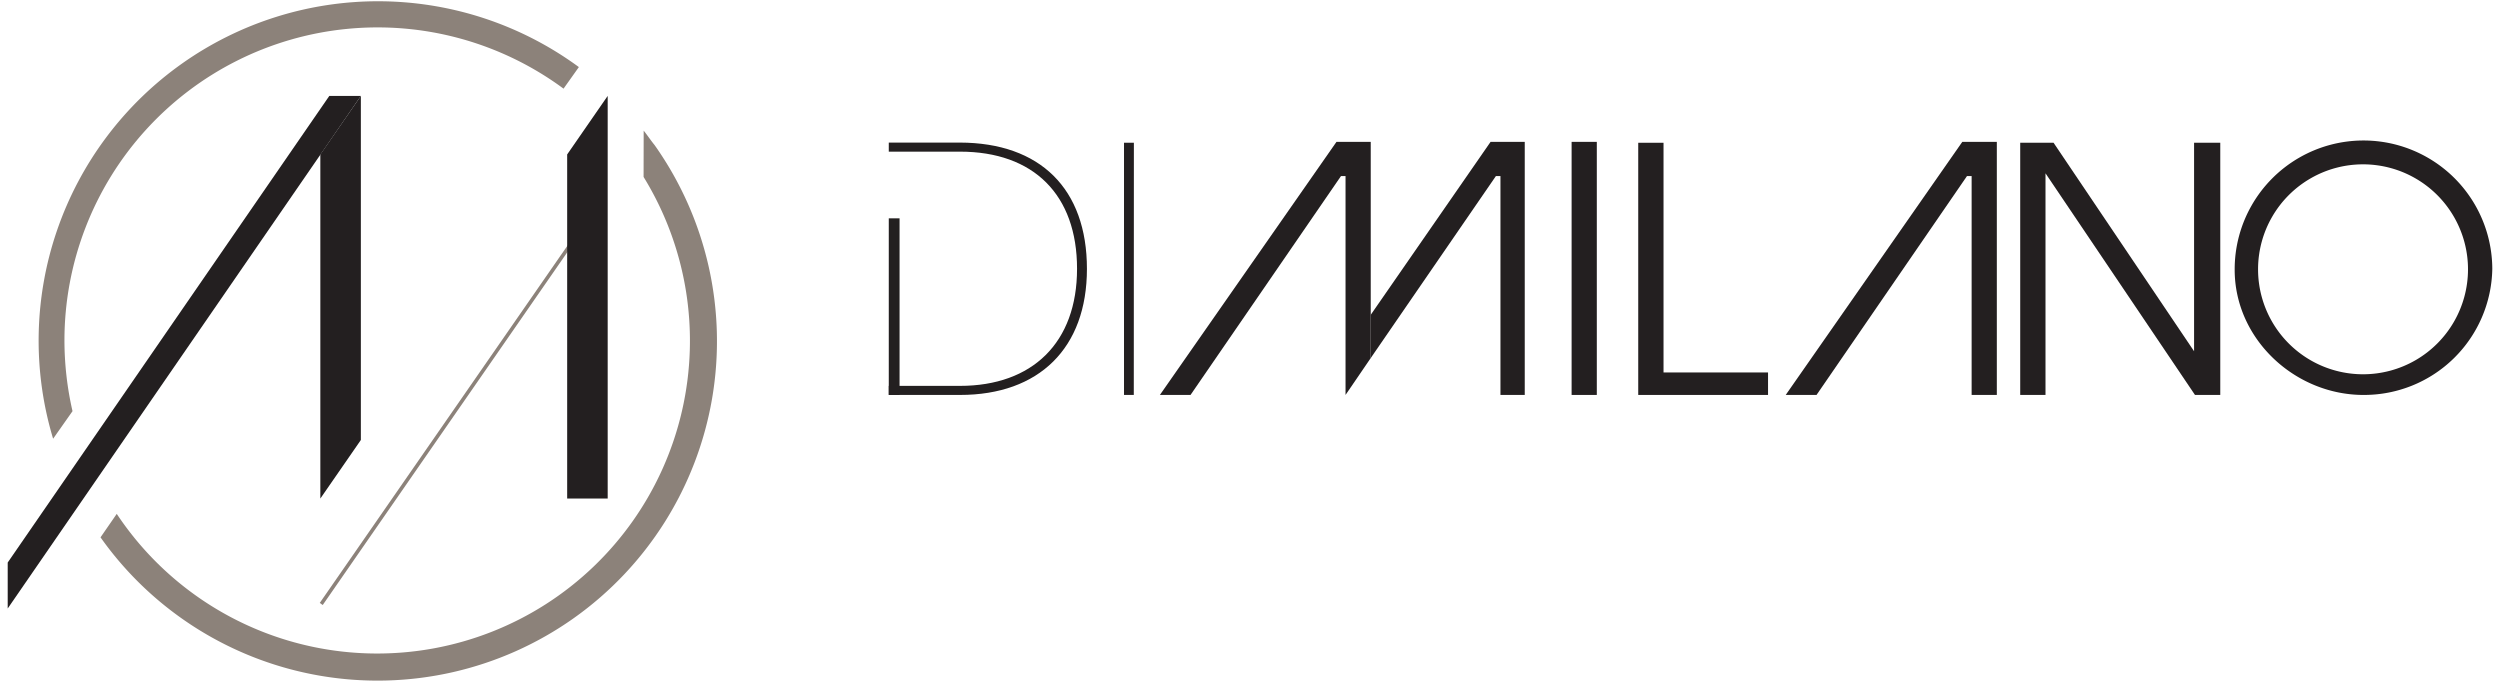
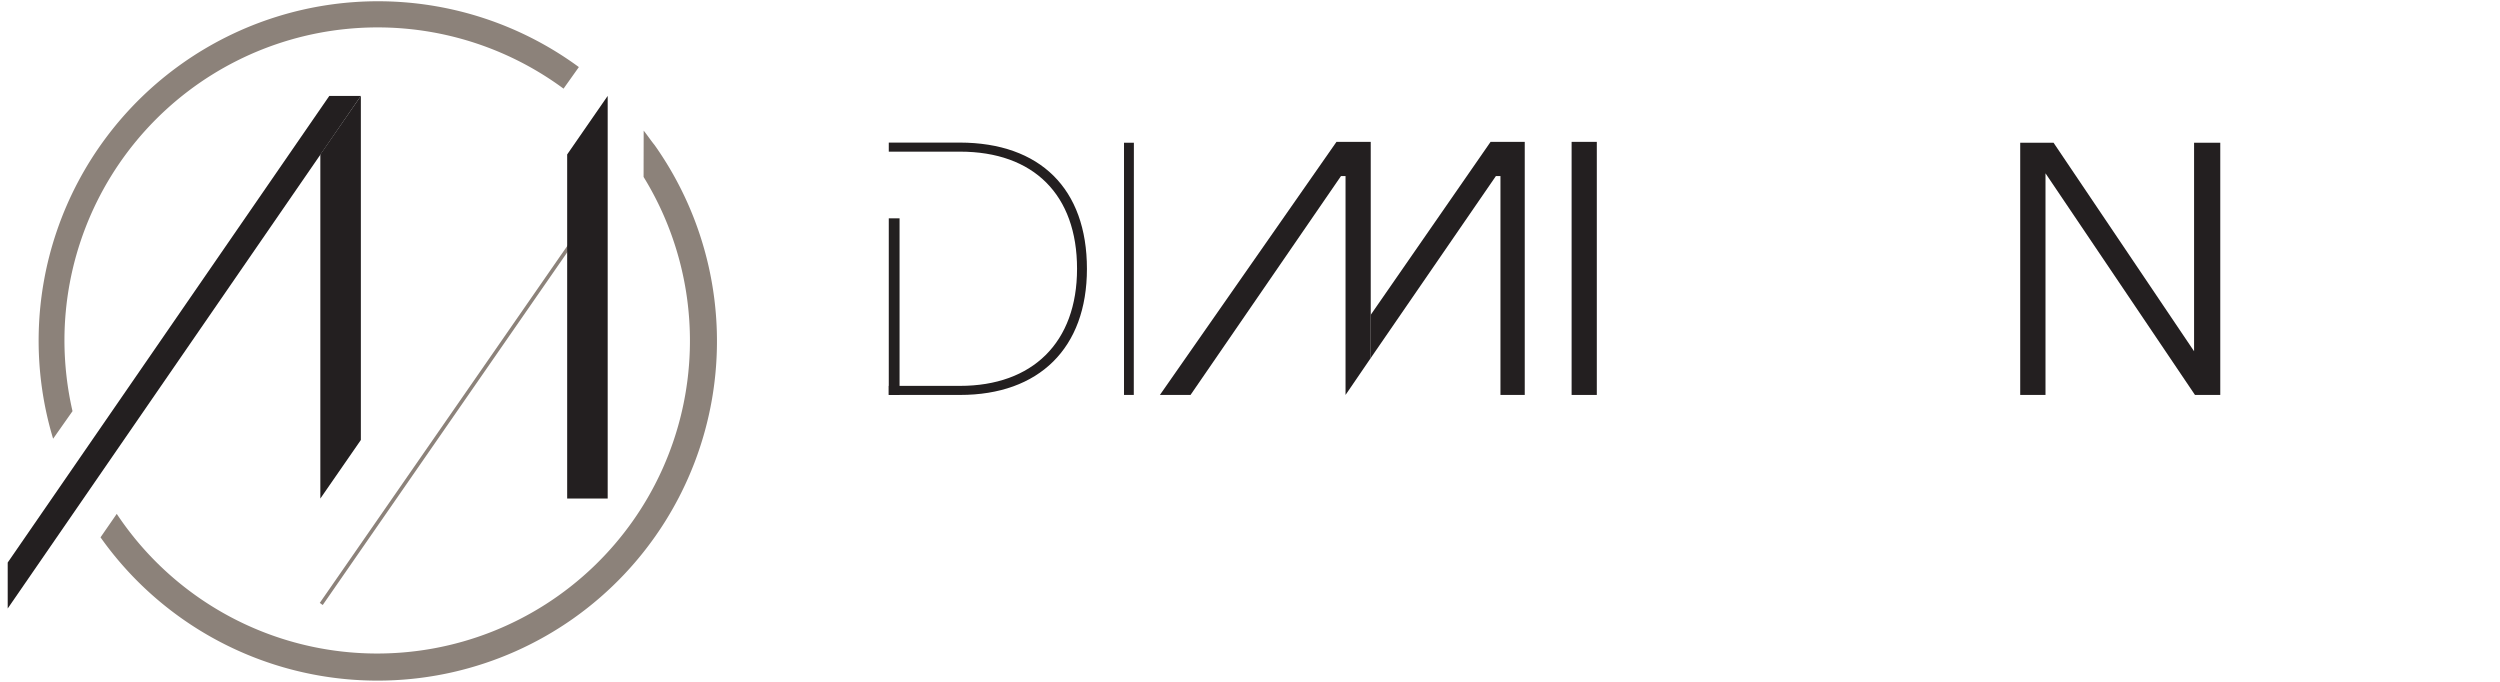
<svg xmlns="http://www.w3.org/2000/svg" id="Capa_1" data-name="Capa 1" viewBox="0 0 275.8 75.2">
  <defs>
    <style>.cls-1{fill:none;stroke:#8c827a;stroke-miterlimit:10;stroke-width:0.4px;}.cls-2{fill:#8c827a;}.cls-3{fill:#231f20;}</style>
  </defs>
  <line class="cls-1" x1="35.44" y1="66.63" x2="63.76" y2="25.78" />
  <path class="cls-2" d="M71,19.52A34.5,34.5,0,0,1,12.88,56.69l-1.79,2.59A37.43,37.43,0,0,0,72.21,16c-.4-.49-.8-1.09-1.2-1.59Z" />
  <path class="cls-2" d="M7.11,37.51A34.54,34.54,0,0,1,62.17,9.78L63.86,7.4a37.44,37.44,0,0,0-58,41L8,45.36A35,35,0,0,1,7.11,37.51Z" />
  <polygon class="cls-3" points="35.34 17.04 35.34 55 39.81 48.54 39.81 10.58 35.34 17.04" />
  <polygon class="cls-3" points="62.57 17.04 62.57 55 67.04 55 67.04 10.58 62.57 17.04" />
  <polygon class="cls-3" points="36.33 10.58 0.85 62.06 0.85 67.13 39.81 10.58 36.33 10.58" />
  <path class="cls-3" d="M125.08,43.57H124V15.75h1.09Z" />
  <path class="cls-3" d="M119.91,29.66c0,8.74-5.27,13.91-14,13.91H98.05v-1h7.85c8,0,12.92-4.77,12.92-12.92s-4.77-12.92-12.92-12.92H98.05v-1h7.85C114.74,15.75,119.91,20.81,119.91,29.66Z" />
  <path class="cls-3" d="M99.24,43.57H98.05V24.09h1.19Z" />
  <path class="cls-3" d="M173.38,15.65h2.78V43.57h-2.78Z" />
-   <path class="cls-3" d="M180.73,15.75h2.79V41.09h11.53v2.48H180.73Z" />
-   <path class="cls-3" d="M220.29,15.65V43.57h-2.78V19.42H217l-16.6,24.15H197l19.48-27.92Z" />
  <path class="cls-3" d="M244.94,15.75V43.57h-2.79L225.66,19.12h0V43.57h-2.79V15.75h3.68l15.5,23h0v-23Z" />
-   <path class="cls-3" d="M246.53,29.76a14.21,14.21,0,0,1,28.42-.1,14.15,14.15,0,0,1-14.21,13.91C253.18,43.57,246.53,37.41,246.53,29.76Zm2.58,0a11.58,11.58,0,1,0,0-.1v.1Z" />
  <polygon class="cls-3" points="147.44 15.65 127.96 43.57 131.34 43.57 147.94 19.42 148.44 19.42 148.44 43.57 151.22 39.5 151.22 15.65 147.44 15.65" />
  <polygon class="cls-3" points="164.44 15.65 151.22 34.73 151.22 15.65 151.22 15.65 151.22 39.5 165.03 19.42 165.53 19.42 165.53 43.57 168.21 43.57 168.21 15.65 164.44 15.65" />
</svg>